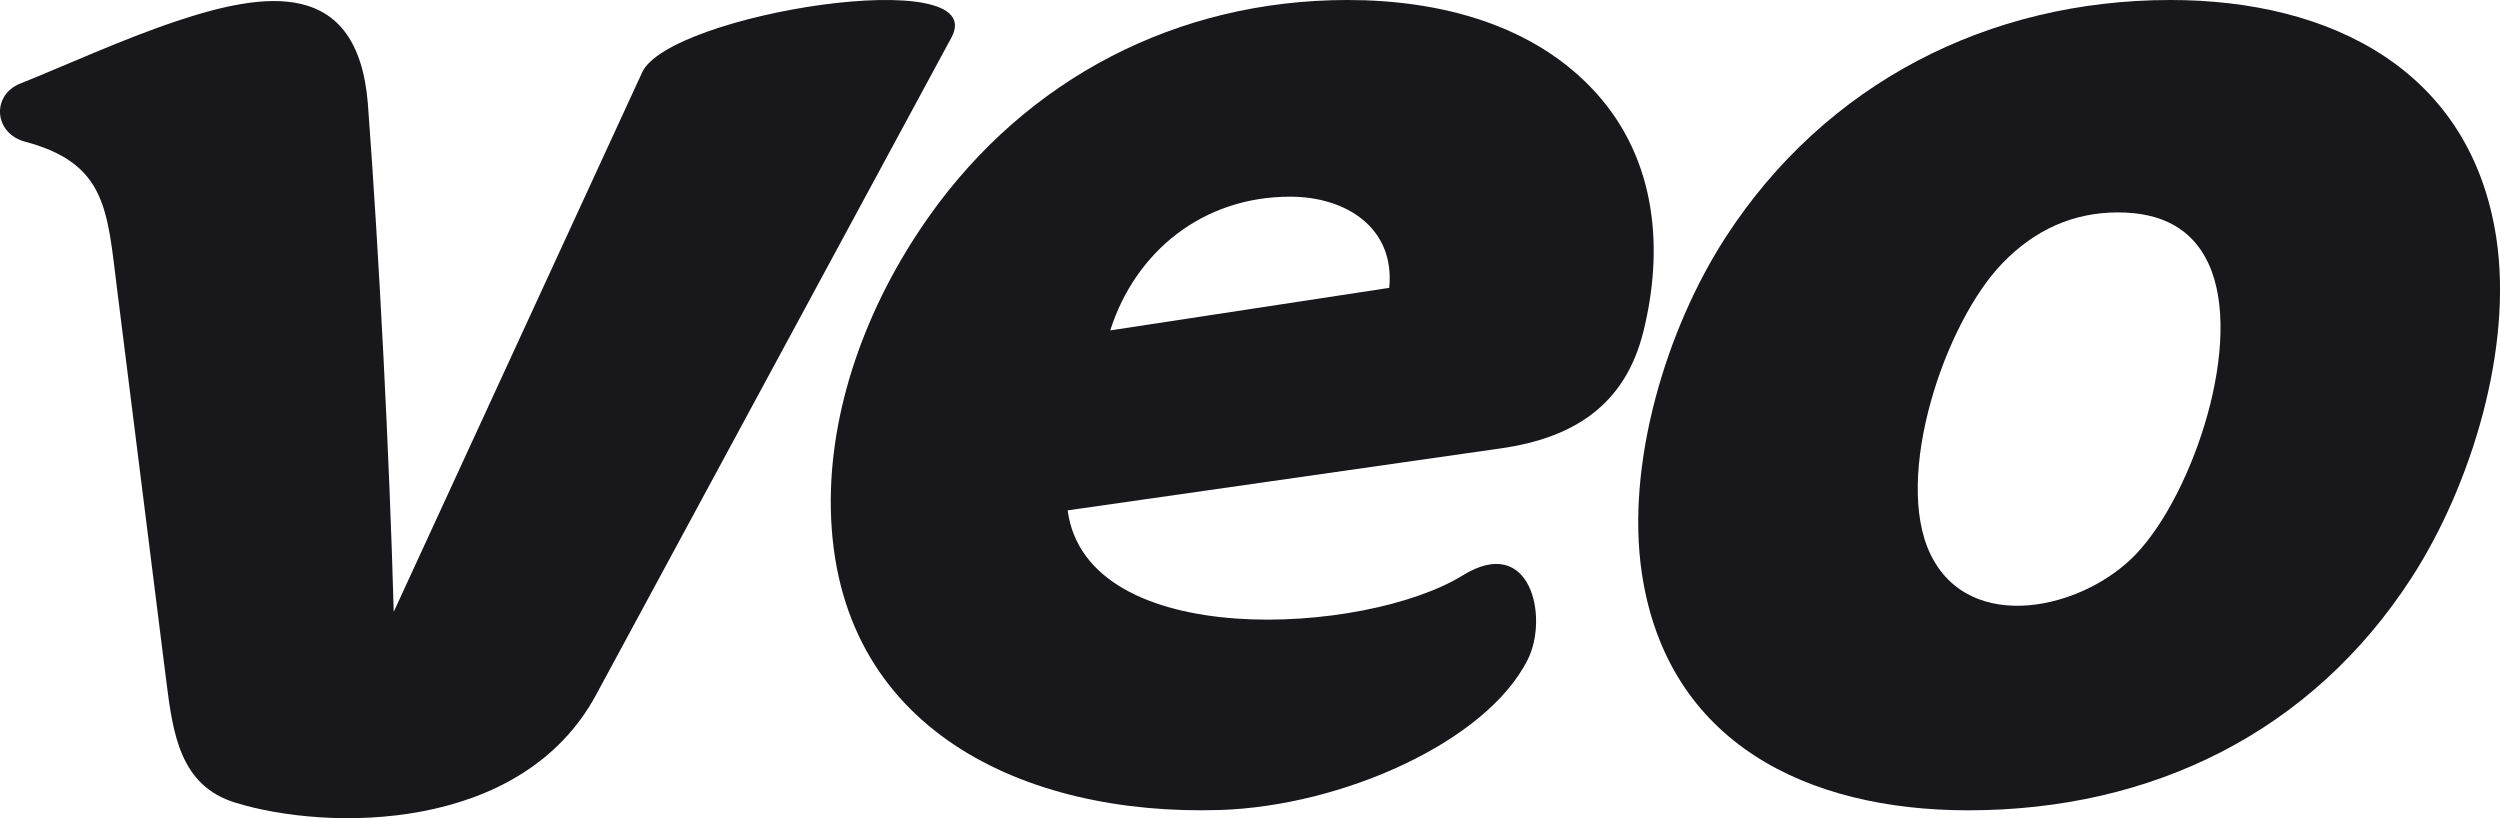
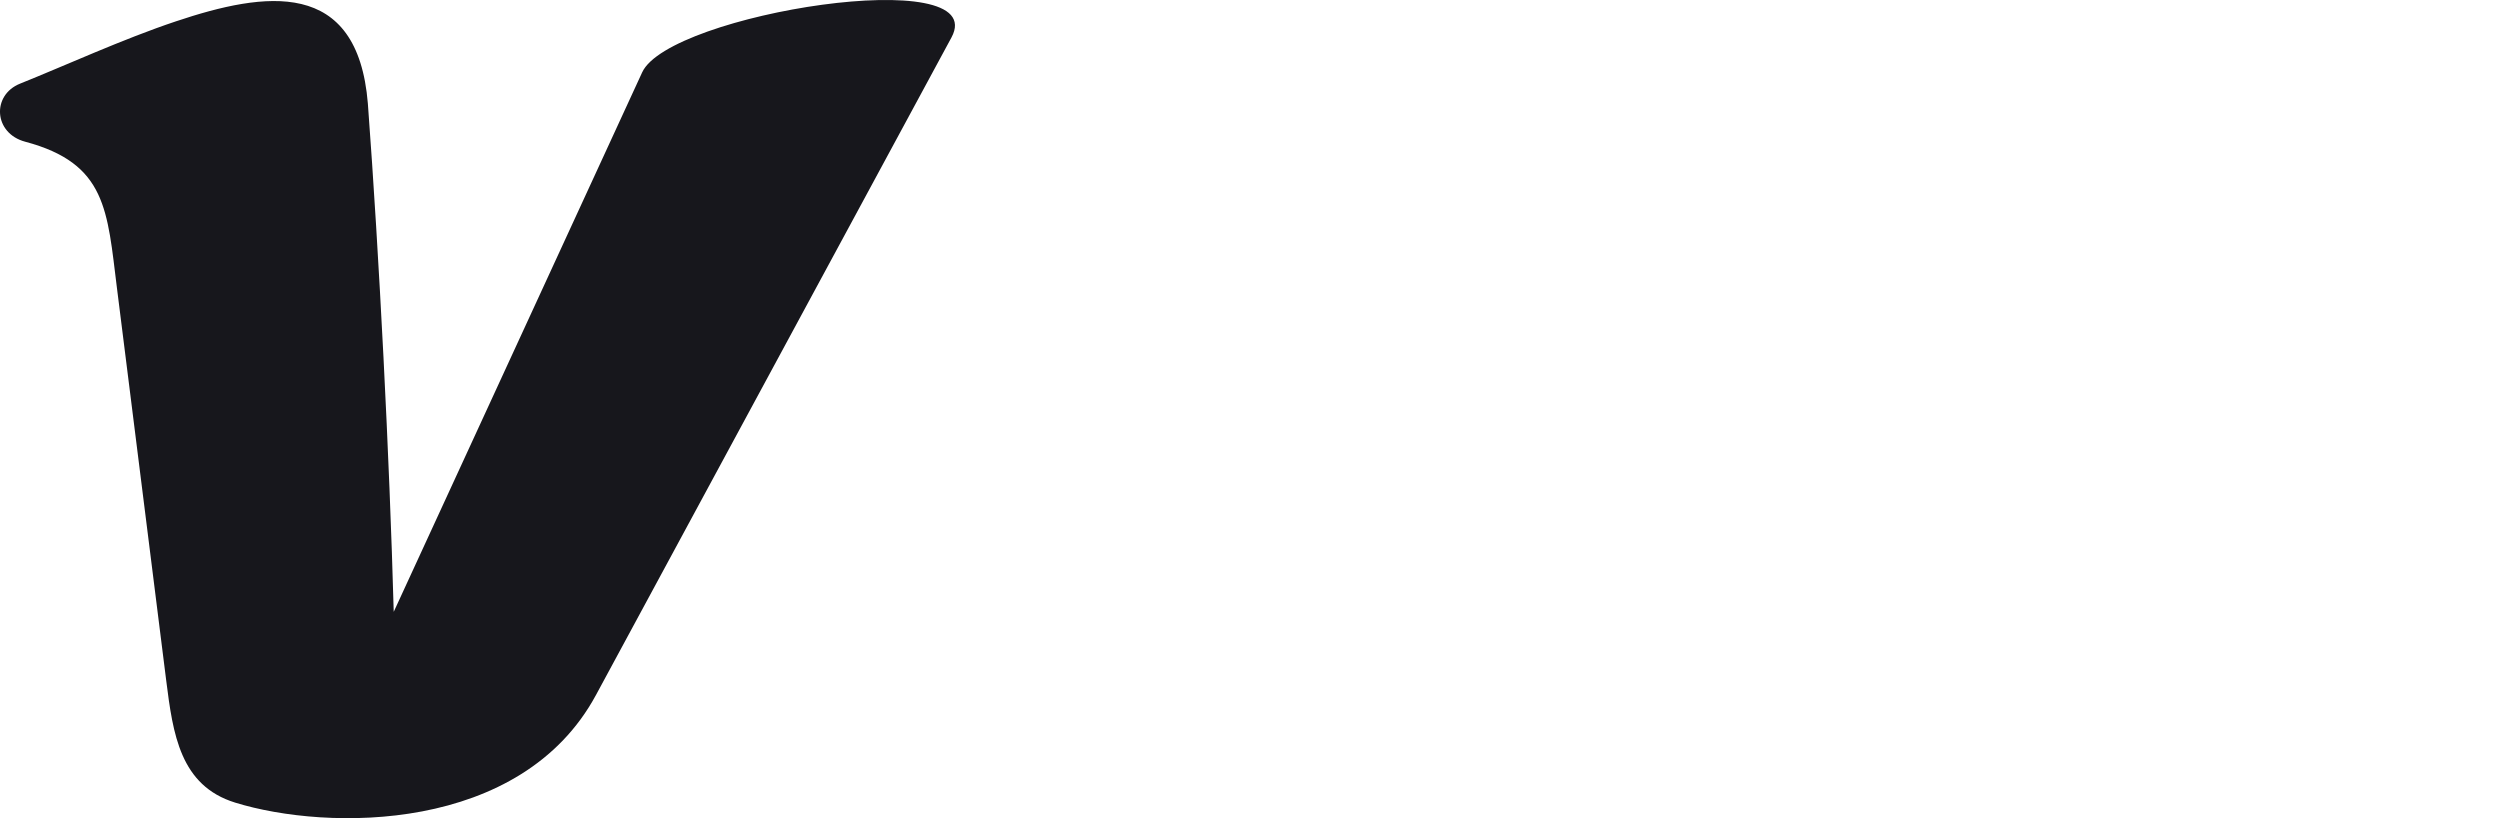
<svg xmlns="http://www.w3.org/2000/svg" width="55" height="18" viewBox="0 0 55 18" fill="none">
  <g clip-path="url(#clip0)">
    <path d="M14.128 1.591L8.662 13.46C8.569 10.062 8.345 5.668 8.093 2.278C7.867 -0.493 5.828 -0.186 3.869 0.47C2.705 0.859 1.424 1.447 0.442 1.84C-0.188 2.093 -0.14 2.933 0.555 3.118C2.35 3.596 2.359 4.634 2.573 6.338L3.657 14.974C3.805 16.15 3.963 17.284 5.175 17.658C7.203 18.285 11.466 18.334 13.111 15.291L20.932 0.825C21.824 -0.824 14.724 0.297 14.128 1.591Z" fill="#17171C" />
-     <path d="M36.151 7.308C36.609 5.478 36.441 3.532 35.135 2.068C33.761 0.529 31.658 0 29.646 0C25.889 0 22.589 1.734 20.454 4.74C19.014 6.766 18.24 9.075 18.278 11.183C18.365 16.071 22.574 17.954 26.837 17.82C29.515 17.736 32.698 16.329 33.61 14.512C34.076 13.584 33.678 11.733 32.179 12.659C30.043 13.978 23.908 14.347 23.488 11.228L33.02 9.864C34.621 9.635 35.749 8.912 36.151 7.308ZM30.563 6.333L24.425 7.269C24.981 5.528 26.465 4.327 28.383 4.327C29.622 4.327 30.694 5.019 30.563 6.333Z" fill="#17171C" />
-     <path d="M54.92 5.241C54.361 1.537 51.274 0 47.75 0C43.739 0 40.163 1.837 37.972 5.207C36.656 7.232 35.759 10.212 36.122 12.62C36.685 16.349 39.767 17.827 43.301 17.827C47.345 17.827 50.861 16.105 53.057 12.706C54.372 10.67 55.285 7.661 54.92 5.241ZM47.006 12.176C45.84 13.416 43.329 13.973 42.47 12.193C41.646 10.485 42.782 7.106 44.052 5.792C44.773 5.046 45.621 4.673 46.597 4.673C47.573 4.673 48.235 5.046 48.584 5.792C49.384 7.505 48.255 10.848 47.006 12.176Z" fill="#17171C" />
  </g>
  <defs>
    <clipPath id="clip0">
      <rect width="55" height="18" fill="white" />
    </clipPath>
  </defs>
</svg>